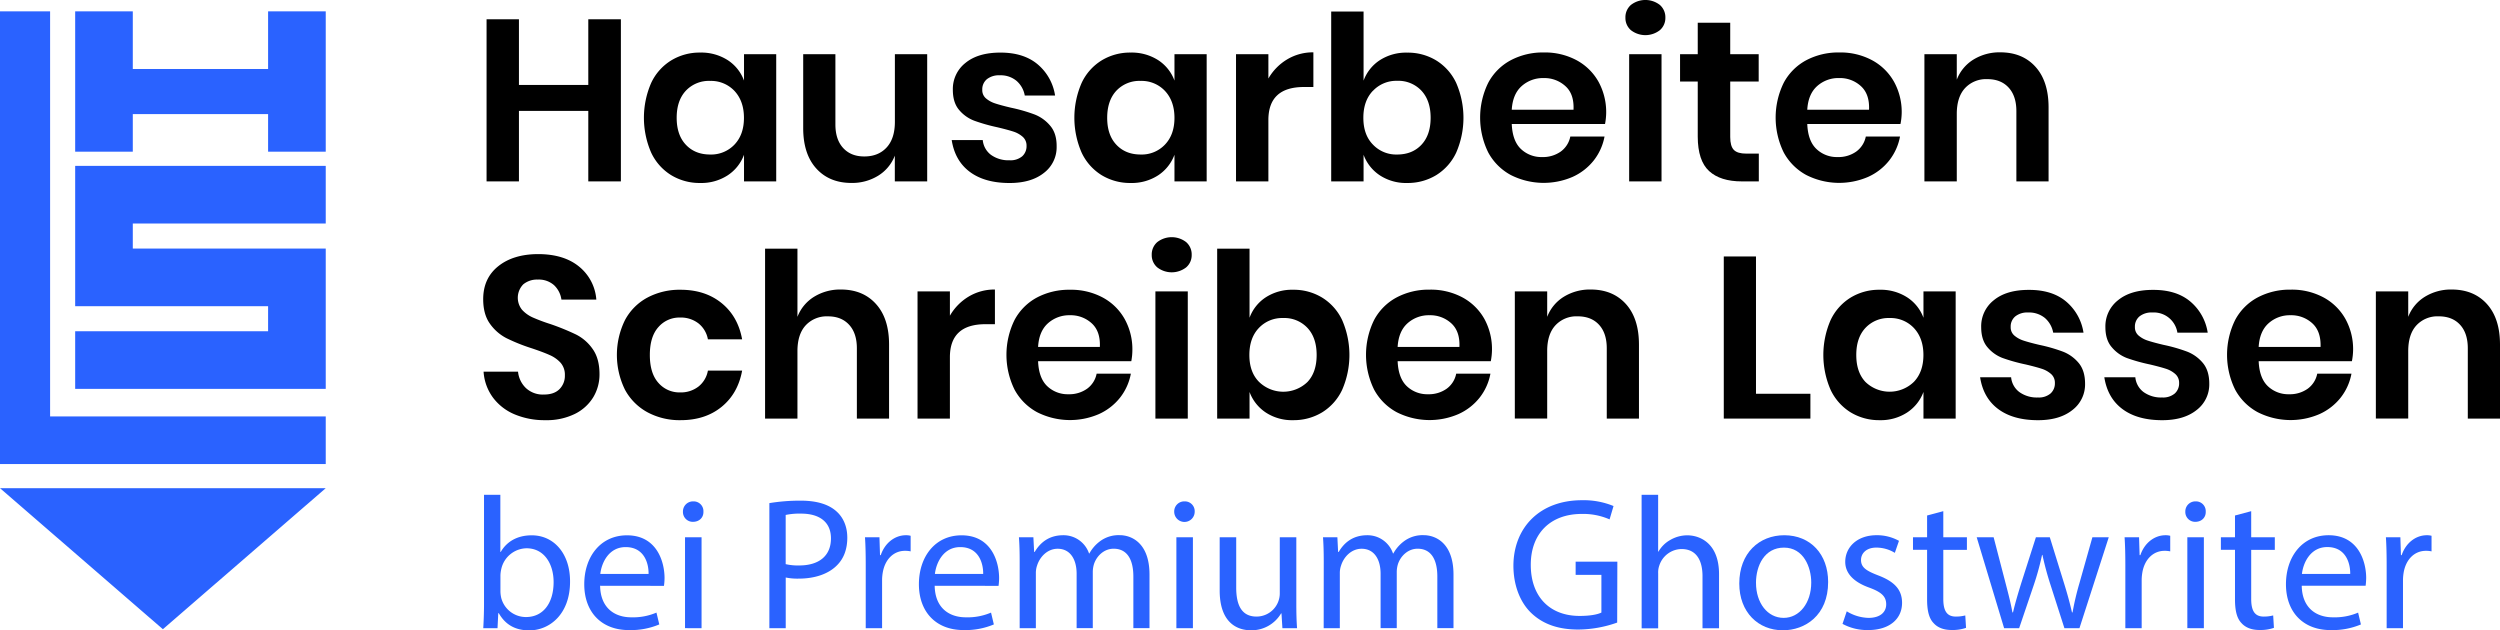
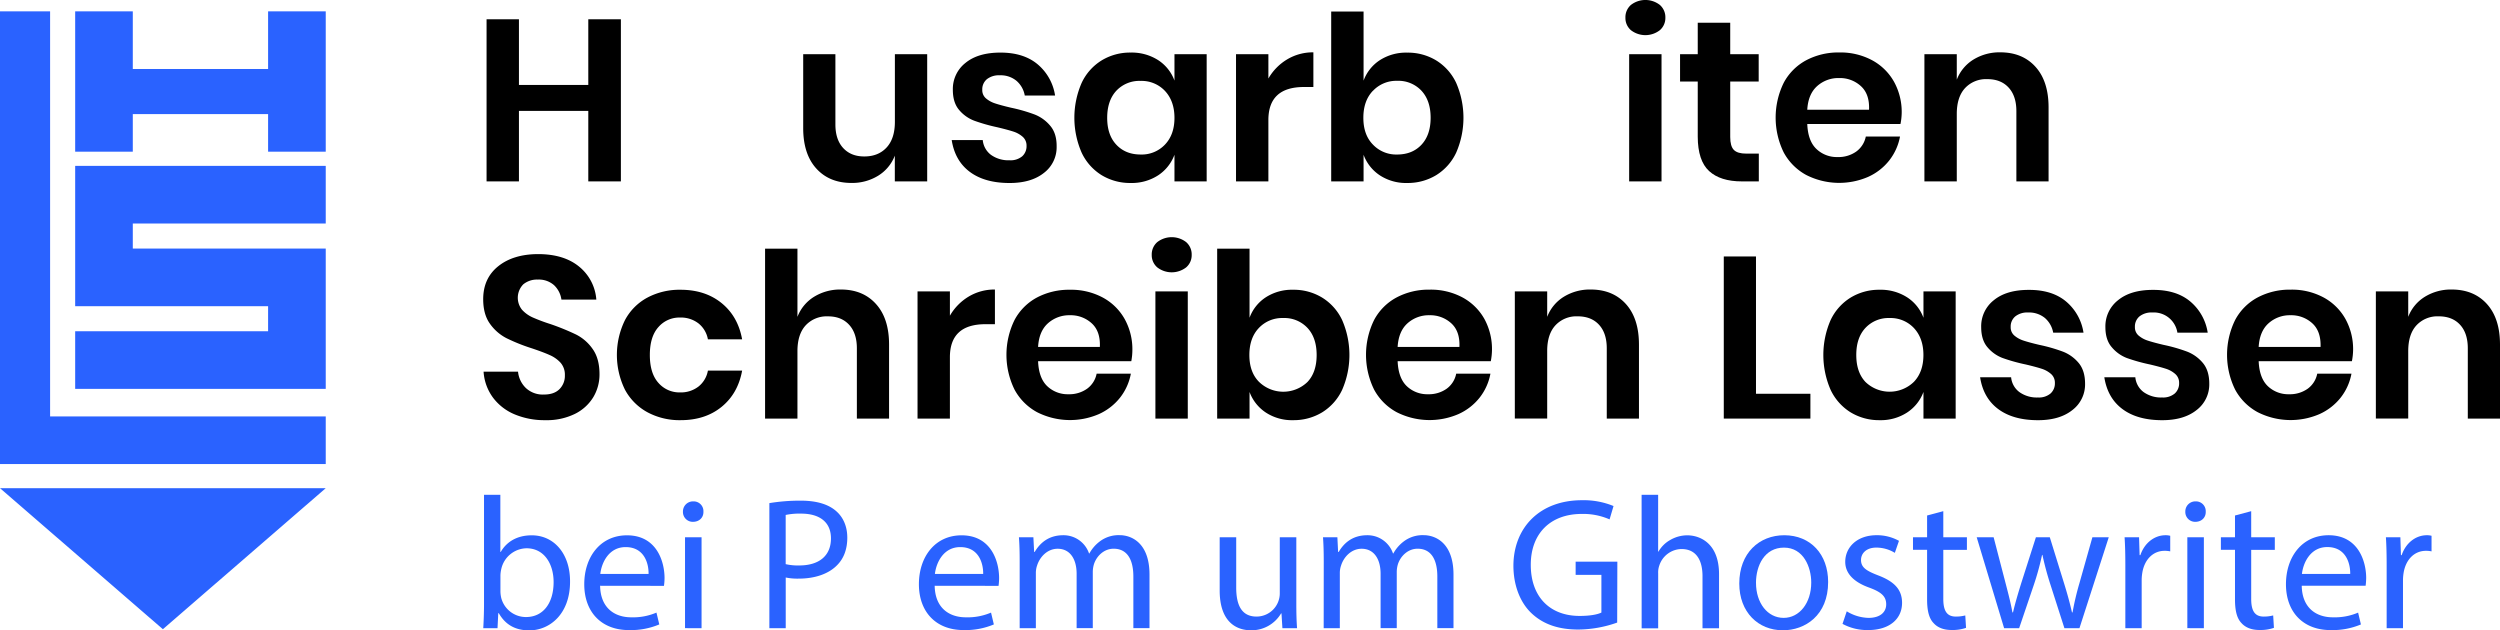
<svg xmlns="http://www.w3.org/2000/svg" id="Слой_1" data-name="Слой 1" viewBox="0 0 1164.59 293.61">
  <defs>
    <style>.cls-1{fill:#2a62ff;}</style>
  </defs>
  <title>hsl</title>
  <path d="M698.23,364.61v75.52H683.05V407.29H650.74v32.84H635.66V364.61h15.08V395.2h32.31V364.61Z" transform="translate(-409 -355.63)" />
-   <path d="M748,383.65a19.21,19.21,0,0,1,7.59,9.52v-12.3h15v59.26h-15V427.72a19.5,19.5,0,0,1-7.59,9.57,22.54,22.54,0,0,1-12.84,3.58,25.46,25.46,0,0,1-13.47-3.63,24.53,24.53,0,0,1-9.36-10.54,40.65,40.65,0,0,1,0-32.41,24.44,24.44,0,0,1,9.36-10.53,25.38,25.38,0,0,1,13.47-3.64A22.83,22.83,0,0,1,748,383.65ZM728.5,397.88q-4.28,4.59-4.28,12.62t4.28,12.56q4.28,4.56,11.34,4.55A15,15,0,0,0,751.13,423q4.43-4.65,4.43-12.46t-4.43-12.57a15,15,0,0,0-11.29-4.65A14.73,14.73,0,0,0,728.5,397.88Z" transform="translate(-409 -355.63)" />
  <path d="M840.92,380.87v59.26H825.84v-12a18.87,18.87,0,0,1-7.76,9.35,23,23,0,0,1-12.46,3.37q-10.26,0-16.36-6.73t-6.1-18.83V380.87h15V413.6q0,7.06,3.64,11t9.84,3.91q6.52,0,10.38-4.18t3.85-12V380.87Z" transform="translate(-409 -355.63)" />
  <path d="M892.36,385.58a23.59,23.59,0,0,1,8.13,14.54H886.37a11.71,11.71,0,0,0-3.85-6.84,11.52,11.52,0,0,0-7.8-2.57,9,9,0,0,0-6,1.82,6.11,6.11,0,0,0-2.14,4.92,5,5,0,0,0,1.71,4,12.46,12.46,0,0,0,4.28,2.35q2.56.86,7.38,2a75.6,75.6,0,0,1,11,3.16,18,18,0,0,1,7.27,5.24q3.06,3.58,3,9.68a15,15,0,0,1-5.93,12.3q-5.94,4.71-16,4.7-11.55,0-18.5-5.18t-8.45-14.82H866.8a9.75,9.75,0,0,0,3.85,6.9,13.93,13.93,0,0,0,8.66,2.51,8.4,8.4,0,0,0,5.89-1.87,6.31,6.31,0,0,0,2-4.86,5.4,5.4,0,0,0-1.76-4.18,12.22,12.22,0,0,0-4.39-2.46c-1.75-.57-4.23-1.24-7.43-2a82.4,82.4,0,0,1-10.75-3.05,17.1,17.1,0,0,1-7.06-5q-2.94-3.42-2.94-9.41a15.42,15.42,0,0,1,5.88-12.52q5.88-4.81,16.26-4.81Q885.84,380.12,892.36,385.58Z" transform="translate(-409 -355.63)" />
  <path d="M948.52,383.65a19.26,19.26,0,0,1,7.59,9.52v-12.3h15v59.26h-15V427.72a19.56,19.56,0,0,1-7.59,9.57,22.54,22.54,0,0,1-12.84,3.58,25.52,25.52,0,0,1-13.48-3.63,24.57,24.57,0,0,1-9.35-10.54,40.65,40.65,0,0,1,0-32.41,24.49,24.49,0,0,1,9.35-10.53,25.44,25.44,0,0,1,13.48-3.64A22.83,22.83,0,0,1,948.52,383.65Zm-19.47,14.23q-4.27,4.59-4.28,12.62t4.28,12.56q4.28,4.56,11.34,4.55A14.92,14.92,0,0,0,951.67,423q4.44-4.65,4.44-12.46t-4.44-12.57a14.92,14.92,0,0,0-11.28-4.65A14.73,14.73,0,0,0,929.05,397.88Z" transform="translate(-409 -355.63)" />
  <path d="M1008.63,383.28a23.24,23.24,0,0,1,12.19-3.27v16.15h-4.38q-16.59,0-16.58,15.41v28.56H984.78V380.87h15.08v11.34A24.71,24.71,0,0,1,1008.63,383.28Z" transform="translate(-409 -355.63)" />
  <path d="M1078,383.76a24.44,24.44,0,0,1,9.36,10.53,40.65,40.65,0,0,1,0,32.41,24.53,24.53,0,0,1-9.36,10.54,25.46,25.46,0,0,1-13.47,3.63,22.21,22.21,0,0,1-12.78-3.58,19.59,19.59,0,0,1-7.55-9.57v12.41h-15.08V361h15.08v32.2a19.29,19.29,0,0,1,7.55-9.52,22.49,22.49,0,0,1,12.78-3.53A25.38,25.38,0,0,1,1078,383.76Zm-29.46,14.17q-4.44,4.65-4.44,12.57t4.44,12.46a14.91,14.91,0,0,0,11.28,4.65q7.07,0,11.34-4.55t4.28-12.56q0-8-4.28-12.62a14.73,14.73,0,0,0-11.34-4.6A14.91,14.91,0,0,0,1048.58,397.93Z" transform="translate(-409 -355.63)" />
-   <path d="M1156.66,413.38h-43.43q.33,7.92,4.28,11.66a13.76,13.76,0,0,0,9.84,3.75,14.31,14.31,0,0,0,8.72-2.57,11.35,11.35,0,0,0,4.44-7h15.94a25.55,25.55,0,0,1-5,11.12,26.26,26.26,0,0,1-9.9,7.7,33.89,33.89,0,0,1-28.82-.91,25.92,25.92,0,0,1-10.48-10.53,36.78,36.78,0,0,1,0-32.36,25.45,25.45,0,0,1,10.48-10.53,31.85,31.85,0,0,1,15.4-3.64,31.17,31.17,0,0,1,15.35,3.64,25.66,25.66,0,0,1,10.16,10,29.34,29.34,0,0,1,3.05,19.62Zm-18.45-17.64A14.48,14.48,0,0,0,1128.1,392a14.81,14.81,0,0,0-10.27,3.75c-2.78,2.49-4.31,6.17-4.6,11H1142C1142.22,401.91,1141,398.23,1138.21,395.74Z" transform="translate(-409 -355.63)" />
  <path d="M1168.74,357.93a11,11,0,0,1,13.48,0,7.6,7.6,0,0,1,2.57,5.93,7.48,7.48,0,0,1-2.57,5.83,11,11,0,0,1-13.48,0,7.47,7.47,0,0,1-2.56-5.83A7.59,7.59,0,0,1,1168.74,357.93ZM1183,380.87v59.26h-15.08V380.87Z" transform="translate(-409 -355.63)" />
  <path d="M1228.32,427.18v12.95h-7.91q-10,0-15.25-4.82t-5.29-16V393.6h-8.24V380.87h8.24V366.22H1215v14.65h13.26V393.6H1215v25.88q0,4.27,1.71,6t5.78,1.71Z" transform="translate(-409 -355.63)" />
  <path d="M1294.31,413.38h-43.42q.31,7.92,4.28,11.66a13.72,13.72,0,0,0,9.84,3.75,14.26,14.26,0,0,0,8.71-2.57,11.35,11.35,0,0,0,4.44-7h15.94a25.55,25.55,0,0,1-5,11.12,26.15,26.15,0,0,1-9.89,7.7,33.91,33.91,0,0,1-28.83-.91,26,26,0,0,1-10.48-10.53,36.87,36.87,0,0,1,0-32.36,25.51,25.51,0,0,1,10.48-10.53,31.89,31.89,0,0,1,15.41-3.64,31.13,31.13,0,0,1,15.34,3.64,25.62,25.62,0,0,1,10.17,10,29.1,29.1,0,0,1,3.58,14.49A28.18,28.18,0,0,1,1294.31,413.38Zm-18.45-17.64a14.44,14.44,0,0,0-10.1-3.75,14.79,14.79,0,0,0-10.27,3.75c-2.78,2.49-4.32,6.17-4.6,11h28.77C1279.88,401.91,1278.61,398.23,1275.86,395.74Z" transform="translate(-409 -355.63)" />
  <path d="M1357.2,386.75q6.1,6.74,6.1,18.93v34.45h-15V407.4q0-7.06-3.64-11t-10-3.9a13.31,13.31,0,0,0-10.27,4.17q-3.84,4.17-3.85,12v31.45h-15.08V380.87h15.08v11.87a18.93,18.93,0,0,1,7.76-9.36,23.09,23.09,0,0,1,12.46-3.37Q1351.1,380,1357.2,386.75Z" transform="translate(-409 -355.63)" />
  <path d="M1227,539.06h25.35v11.56H1212V475.1H1227Z" transform="translate(-409 -355.63)" />
  <path d="M1297.42,494.14a19.22,19.22,0,0,1,7.6,9.52v-12.3h15v59.26h-15V538.21a19.52,19.52,0,0,1-7.6,9.57,22.48,22.48,0,0,1-12.83,3.58,25.47,25.47,0,0,1-13.48-3.63,24.66,24.66,0,0,1-9.36-10.54,40.65,40.65,0,0,1,0-32.41,24.57,24.57,0,0,1,9.36-10.53,25.39,25.39,0,0,1,13.48-3.64A22.77,22.77,0,0,1,1297.42,494.14ZM1278,508.37q-4.29,4.59-4.28,12.62c0,5.35,1.42,9.53,4.28,12.57a16.22,16.22,0,0,0,22.62-.11Q1305,528.8,1305,521t-4.44-12.57a14.93,14.93,0,0,0-11.29-4.65A14.73,14.73,0,0,0,1278,508.37Z" transform="translate(-409 -355.63)" />
  <path d="M1371.44,496.07a23.59,23.59,0,0,1,8.13,14.54h-14.12a11.76,11.76,0,0,0-3.85-6.84,11.59,11.59,0,0,0-7.81-2.57,9,9,0,0,0-6,1.82,6.11,6.11,0,0,0-2.14,4.92,5,5,0,0,0,1.71,4,12.3,12.3,0,0,0,4.28,2.35q2.56.86,7.38,2a75.22,75.22,0,0,1,11,3.16,18.06,18.06,0,0,1,7.28,5.24q3,3.59,3,9.68a15,15,0,0,1-5.94,12.3q-5.94,4.71-16,4.7-11.55,0-18.51-5.18t-8.44-14.82h14.44a9.68,9.68,0,0,0,3.85,6.9,13.9,13.9,0,0,0,8.66,2.52,8.36,8.36,0,0,0,5.88-1.88,6.28,6.28,0,0,0,2-4.86,5.38,5.38,0,0,0-1.76-4.18,12.22,12.22,0,0,0-4.39-2.46c-1.74-.57-4.22-1.24-7.43-2a81.3,81.3,0,0,1-10.75-3,17.1,17.1,0,0,1-7.06-5q-2.94-3.42-2.94-9.41a15.42,15.42,0,0,1,5.88-12.52q5.88-4.82,16.26-4.81Q1364.91,490.61,1371.44,496.07Z" transform="translate(-409 -355.63)" />
  <path d="M1429.3,496.07a23.59,23.59,0,0,1,8.13,14.54h-14.12a11.11,11.11,0,0,0-11.66-9.41,9,9,0,0,0-6,1.82,6.13,6.13,0,0,0-2.13,4.92,5,5,0,0,0,1.71,4,12.25,12.25,0,0,0,4.27,2.35q2.58.86,7.39,2a75.6,75.6,0,0,1,11,3.16,18.1,18.1,0,0,1,7.27,5.24q3,3.59,3,9.68a15,15,0,0,1-5.94,12.3q-5.92,4.71-16,4.7-11.55,0-18.5-5.18t-8.45-14.82h14.44a9.71,9.71,0,0,0,3.85,6.9,13.94,13.94,0,0,0,8.66,2.52,8.4,8.4,0,0,0,5.89-1.88,6.31,6.31,0,0,0,2-4.86,5.39,5.39,0,0,0-1.77-4.18,12.17,12.17,0,0,0-4.38-2.46c-1.75-.57-4.23-1.24-7.44-2a81.75,81.75,0,0,1-10.75-3,17.13,17.13,0,0,1-7-5q-3-3.42-3-9.41a15.4,15.4,0,0,1,5.89-12.52q5.88-4.82,16.25-4.81Q1422.79,490.61,1429.3,496.07Z" transform="translate(-409 -355.63)" />
  <path d="M1504.6,523.88h-43.43q.33,7.9,4.28,11.65a13.76,13.76,0,0,0,9.84,3.75,14.29,14.29,0,0,0,8.72-2.57,11.35,11.35,0,0,0,4.44-7h15.94a25.55,25.55,0,0,1-5,11.12,26.31,26.31,0,0,1-9.89,7.7,33.91,33.91,0,0,1-28.83-.91,25.92,25.92,0,0,1-10.48-10.53,36.78,36.78,0,0,1,0-32.36,25.45,25.45,0,0,1,10.48-10.53,31.85,31.85,0,0,1,15.4-3.64,31.14,31.14,0,0,1,15.35,3.64,25.59,25.59,0,0,1,10.16,10,29,29,0,0,1,3.58,14.49A28.28,28.28,0,0,1,1504.6,523.88Zm-18.45-17.65a14.48,14.48,0,0,0-10.11-3.75,14.81,14.81,0,0,0-10.27,3.75c-2.78,2.49-4.31,6.17-4.6,11H1490C1490.16,512.4,1488.89,508.72,1486.15,506.23Z" transform="translate(-409 -355.63)" />
  <path d="M1567.49,497.24q6.1,6.74,6.1,18.93v34.45h-15V517.89q0-7.07-3.63-11t-10-3.9a13.31,13.31,0,0,0-10.27,4.17q-3.85,4.17-3.85,12v31.45h-15.08V491.36h15.08v11.87a18.88,18.88,0,0,1,7.76-9.36,23.09,23.09,0,0,1,12.46-3.37Q1561.39,490.5,1567.49,497.24Z" transform="translate(-409 -355.63)" />
  <path d="M685.4,540.61a20.74,20.74,0,0,1-8.56,7.81,29.69,29.69,0,0,1-13.8,2.94,35.8,35.8,0,0,1-14.33-2.72,24.25,24.25,0,0,1-10.11-7.86,22.75,22.75,0,0,1-4.33-12h16.05a12.18,12.18,0,0,0,3.69,7.64,11.53,11.53,0,0,0,8.39,3q4.71,0,7.22-2.51a8.75,8.75,0,0,0,2.52-6.47,8.44,8.44,0,0,0-2-5.83A14.83,14.83,0,0,0,665,521q-3.11-1.4-8.56-3.21a85.22,85.22,0,0,1-11.55-4.65,21.39,21.39,0,0,1-7.65-6.69q-3.15-4.38-3.15-11.44,0-9.74,7-15.35T659.62,474q12,0,19.09,5.78a21.8,21.8,0,0,1,8.08,15.4H670.53a11.37,11.37,0,0,0-3.42-6.69,10.68,10.68,0,0,0-7.6-2.62,10,10,0,0,0-6.73,2.2,8.92,8.92,0,0,0-.59,11.87,15,15,0,0,0,5,3.58,82.74,82.74,0,0,0,8.29,3.1,111.21,111.21,0,0,1,11.82,4.82,20.83,20.83,0,0,1,7.76,6.74q3.21,4.49,3.21,11.76A20.51,20.51,0,0,1,685.4,540.61Z" transform="translate(-409 -355.63)" />
  <path d="M745.13,496.81q7.65,6.21,9.58,16.9H738.77a12.28,12.28,0,0,0-4.39-7.43,13.45,13.45,0,0,0-8.66-2.73,12.92,12.92,0,0,0-10,4.44q-4,4.44-4,13t4,13a12.92,12.92,0,0,0,10,4.44,13.45,13.45,0,0,0,8.66-2.73,12.22,12.22,0,0,0,4.39-7.43h15.94q-1.94,10.69-9.58,16.9T726,551.36a31.54,31.54,0,0,1-15.4-3.69,25.92,25.92,0,0,1-10.48-10.53,36.78,36.78,0,0,1,0-32.36,25.45,25.45,0,0,1,10.48-10.53,31.85,31.85,0,0,1,15.4-3.64Q737.48,490.61,745.13,496.81Z" transform="translate(-409 -355.63)" />
  <path d="M817.06,497.24q6.11,6.74,6.1,18.93v34.45h-15V517.89q0-7.07-3.64-11T794.6,503a13.31,13.31,0,0,0-10.27,4.17q-3.84,4.17-3.85,12v31.45H765.4V471.46h15.08v31.77a18.93,18.93,0,0,1,7.76-9.36,23.09,23.09,0,0,1,12.46-3.37Q811,490.5,817.06,497.24Z" transform="translate(-409 -355.63)" />
  <path d="M860.27,493.77a23.3,23.3,0,0,1,12.2-3.27v16.15h-4.39q-16.58,0-16.58,15.41v28.56H836.42V491.36H851.5V502.7A24.79,24.79,0,0,1,860.27,493.77Z" transform="translate(-409 -355.63)" />
  <path d="M936,523.88H892.58q.31,7.9,4.27,11.65a13.76,13.76,0,0,0,9.84,3.75,14.29,14.29,0,0,0,8.72-2.57,11.35,11.35,0,0,0,4.44-7h15.94a25.55,25.55,0,0,1-5,11.12,26.31,26.31,0,0,1-9.89,7.7,33.91,33.91,0,0,1-28.83-.91,25.92,25.92,0,0,1-10.48-10.53,36.78,36.78,0,0,1,0-32.36A25.45,25.45,0,0,1,892,494.25a31.85,31.85,0,0,1,15.4-3.64,31.14,31.14,0,0,1,15.35,3.64,25.59,25.59,0,0,1,10.16,10,29,29,0,0,1,3.59,14.49A28.37,28.37,0,0,1,936,523.88Zm-18.45-17.65a14.46,14.46,0,0,0-10.11-3.75,14.83,14.83,0,0,0-10.27,3.75c-2.78,2.49-4.31,6.17-4.59,11h28.77C921.56,512.4,920.29,508.72,917.55,506.23Z" transform="translate(-409 -355.63)" />
  <path d="M948.09,468.42a11,11,0,0,1,13.47,0,7.57,7.57,0,0,1,2.57,5.93,7.45,7.45,0,0,1-2.57,5.83,11,11,0,0,1-13.47,0,7.48,7.48,0,0,1-2.57-5.83A7.6,7.6,0,0,1,948.09,468.42Zm14.22,22.94v59.26H947.23V491.36Z" transform="translate(-409 -355.63)" />
  <path d="M1024.88,494.25a24.44,24.44,0,0,1,9.36,10.53,40.65,40.65,0,0,1,0,32.41,24.53,24.53,0,0,1-9.36,10.54,25.46,25.46,0,0,1-13.47,3.63,22.21,22.21,0,0,1-12.78-3.58,19.59,19.59,0,0,1-7.55-9.57v12.41H976V471.46h15.08v32.2a19.29,19.29,0,0,1,7.55-9.52,22.49,22.49,0,0,1,12.78-3.53A25.38,25.38,0,0,1,1024.88,494.25Zm-29.46,14.17Q991,513.07,991,521t4.44,12.46a16.22,16.22,0,0,0,22.62.11c2.85-3,4.28-7.22,4.28-12.57s-1.43-9.56-4.28-12.62a14.73,14.73,0,0,0-11.34-4.6A14.91,14.91,0,0,0,995.42,508.42Z" transform="translate(-409 -355.63)" />
  <path d="M1103.5,523.88h-43.43q.33,7.9,4.28,11.65a13.76,13.76,0,0,0,9.84,3.75,14.31,14.31,0,0,0,8.72-2.57,11.35,11.35,0,0,0,4.44-7h15.94a25.55,25.55,0,0,1-5,11.12,26.26,26.26,0,0,1-9.9,7.7,33.89,33.89,0,0,1-28.82-.91,25.92,25.92,0,0,1-10.48-10.53,36.78,36.78,0,0,1,0-32.36,25.45,25.45,0,0,1,10.48-10.53,31.85,31.85,0,0,1,15.4-3.64,31.17,31.17,0,0,1,15.35,3.64,25.66,25.66,0,0,1,10.16,10,29.37,29.37,0,0,1,3,19.63Zm-18.45-17.65a14.48,14.48,0,0,0-10.11-3.75,14.81,14.81,0,0,0-10.27,3.75c-2.78,2.49-4.31,6.17-4.6,11h28.78C1089.06,512.4,1087.79,508.72,1085.05,506.23Z" transform="translate(-409 -355.63)" />
  <path d="M1166.39,497.24q6.09,6.74,6.1,18.93v34.45h-15V517.89q0-7.07-3.63-11t-10-3.9a13.31,13.31,0,0,0-10.27,4.17q-3.86,4.17-3.85,12v31.45h-15.08V491.36h15.08v11.87a18.91,18.91,0,0,1,7.75-9.36A23.11,23.11,0,0,1,1150,490.5Q1160.29,490.5,1166.39,497.24Z" transform="translate(-409 -355.63)" />
  <path class="cls-1" d="M634.12,648.27c.18-2.88.35-7.17.35-10.94V586.14h7.61v26.61h.18C645,608,649.87,605,656.7,605c10.5,0,17.94,8.75,17.85,21.61,0,15.14-9.54,22.67-19,22.67-6.13,0-11-2.37-14.18-8h-.26l-.35,7Zm8-17a14.89,14.89,0,0,0,.35,2.8,11.89,11.89,0,0,0,11.55,9c8.06,0,12.87-6.56,12.87-16.28,0-8.48-4.38-15.75-12.6-15.75a12.29,12.29,0,0,0-11.73,9.45,15.61,15.61,0,0,0-.44,3.15Z" transform="translate(-409 -355.63)" />
  <path class="cls-1" d="M688.55,628.5c.18,10.41,6.83,14.7,14.53,14.7A27.72,27.72,0,0,0,714.8,641l1.32,5.51A34.23,34.23,0,0,1,702,649.15c-13,0-20.83-8.58-20.83-21.35S688.73,605,701.07,605c13.82,0,17.5,12.16,17.5,19.95a28.42,28.42,0,0,1-.27,3.59ZM711.13,623c.09-4.9-2-12.51-10.68-12.51-7.79,0-11.2,7.18-11.81,12.51Z" transform="translate(-409 -355.63)" />
  <path class="cls-1" d="M736.68,594c.09,2.62-1.83,4.72-4.9,4.72a4.58,4.58,0,0,1-4.64-4.72,4.69,4.69,0,0,1,4.82-4.81A4.56,4.56,0,0,1,736.68,594Zm-8.57,54.25V605.92h7.7v42.35Z" transform="translate(-409 -355.63)" />
  <path class="cls-1" d="M767.4,590A88.43,88.43,0,0,1,782,588.85c7.53,0,13,1.75,16.54,4.9,3.24,2.81,5.16,7.09,5.16,12.34s-1.57,9.54-4.55,12.61c-4,4.28-10.58,6.47-18,6.47a26.65,26.65,0,0,1-6.13-.52v23.62H767.4ZM775,618.43a25.4,25.4,0,0,0,6.3.61c9.19,0,14.79-4.46,14.79-12.6,0-7.78-5.51-11.55-13.91-11.55a31.83,31.83,0,0,0-7.18.62Z" transform="translate(-409 -355.63)" />
-   <path class="cls-1" d="M812.29,619.13c0-5-.08-9.27-.35-13.21h6.74l.26,8.31h.35c1.93-5.69,6.57-9.27,11.73-9.27a8.17,8.17,0,0,1,2.19.26v7.26a11.93,11.93,0,0,0-2.63-.26c-5.42,0-9.27,4.11-10.32,9.89a21.1,21.1,0,0,0-.35,3.59v22.57h-7.62Z" transform="translate(-409 -355.63)" />
  <path class="cls-1" d="M844.41,628.5c.17,10.41,6.82,14.7,14.53,14.7A27.75,27.75,0,0,0,870.66,641l1.31,5.51a34.18,34.18,0,0,1-14.08,2.63c-13,0-20.83-8.58-20.83-21.35S844.58,605,856.92,605c13.83,0,17.5,12.16,17.5,19.95a28.82,28.82,0,0,1-.26,3.59ZM867,623c.08-4.9-2-12.51-10.68-12.51-7.79,0-11.2,7.18-11.81,12.51Z" transform="translate(-409 -355.63)" />
  <path class="cls-1" d="M884,617.38c0-4.37-.08-8-.35-11.46h6.74l.35,6.83H891c2.37-4,6.31-7.79,13.31-7.79a12.53,12.53,0,0,1,12,8.48h.17a17.41,17.41,0,0,1,4.73-5.51,14.45,14.45,0,0,1,9.36-3c5.6,0,13.91,3.67,13.91,18.37v24.94h-7.52v-24c0-8.14-3-13-9.19-13-4.38,0-7.79,3.24-9.1,7a12.68,12.68,0,0,0-.61,3.85v26.16h-7.53V622.9c0-6.74-3-11.64-8.84-11.64-4.81,0-8.31,3.85-9.54,7.7a10.79,10.79,0,0,0-.61,3.76v25.55H884Z" transform="translate(-409 -355.63)" />
-   <path class="cls-1" d="M965.53,594a4.77,4.77,0,0,1-9.54,0,4.68,4.68,0,0,1,4.81-4.81A4.57,4.57,0,0,1,965.53,594ZM957,648.27V605.92h7.7v42.35Z" transform="translate(-409 -355.63)" />
  <path class="cls-1" d="M1012.87,636.72c0,4.38.09,8.23.35,11.55h-6.83l-.43-6.91h-.18a16,16,0,0,1-14,7.88c-6.65,0-14.61-3.68-14.61-18.56V605.92h7.7v23.45c0,8,2.45,13.48,9.45,13.48a10.83,10.83,0,0,0,10.85-10.94v-26h7.7Z" transform="translate(-409 -355.63)" />
  <path class="cls-1" d="M1025.65,617.38c0-4.37-.09-8-.35-11.46H1032l.34,6.83h.27c2.36-4,6.3-7.79,13.3-7.79a12.53,12.53,0,0,1,12,8.48h.17a17.54,17.54,0,0,1,4.73-5.51,14.49,14.49,0,0,1,9.36-3c5.6,0,13.92,3.67,13.92,18.37v24.94h-7.53v-24c0-8.14-3-13-9.19-13-4.37,0-7.79,3.24-9.1,7a12.68,12.68,0,0,0-.61,3.85v26.16h-7.53V622.9c0-6.74-3-11.64-8.84-11.64-4.81,0-8.31,3.85-9.53,7.7a10.57,10.57,0,0,0-.62,3.76v25.55h-7.52Z" transform="translate(-409 -355.63)" />
  <path class="cls-1" d="M1162.34,645.65a55.06,55.06,0,0,1-18.12,3.24c-8.92,0-16.27-2.28-22-7.79-5.07-4.9-8.22-12.78-8.22-22,.08-17.59,12.16-30.45,31.94-30.45a36.59,36.59,0,0,1,14.7,2.71l-1.84,6.22a30.58,30.58,0,0,0-13-2.54c-14.35,0-23.71,8.92-23.71,23.71,0,15,9,23.8,22.75,23.8,5,0,8.4-.69,10.15-1.57V623.42h-12v-6.13h19.43Z" transform="translate(-409 -355.63)" />
  <path class="cls-1" d="M1173.72,586.14h7.7v26.43h.17a14.34,14.34,0,0,1,5.52-5.43A15.83,15.83,0,0,1,1195,605c5.69,0,14.79,3.5,14.79,18.11v25.2h-7.7V624c0-6.83-2.54-12.61-9.8-12.61a11.07,11.07,0,0,0-10.33,7.7,9.52,9.52,0,0,0-.52,3.68v25.55h-7.7Z" transform="translate(-409 -355.63)" />
  <path class="cls-1" d="M1260.61,626.75c0,15.66-10.85,22.49-21.08,22.49-11.47,0-20.31-8.41-20.31-21.79,0-14.18,9.28-22.49,21-22.49C1252.39,605,1260.61,613.79,1260.61,626.75Zm-33.6.43c0,9.28,5.34,16.28,12.87,16.28,7.35,0,12.86-6.91,12.86-16.45,0-7.18-3.59-16.28-12.69-16.28S1227,619.13,1227,627.18Z" transform="translate(-409 -355.63)" />
  <path class="cls-1" d="M1269.28,640.4a20.17,20.17,0,0,0,10.15,3.06c5.6,0,8.23-2.8,8.23-6.3,0-3.68-2.19-5.69-7.88-7.79-7.61-2.71-11.2-6.91-11.2-12,0-6.82,5.51-12.42,14.61-12.42a21.16,21.16,0,0,1,10.42,2.62l-1.93,5.6a16.46,16.46,0,0,0-8.66-2.45c-4.55,0-7.09,2.63-7.09,5.78,0,3.5,2.54,5.07,8,7.17,7.35,2.8,11.12,6.48,11.12,12.78,0,7.44-5.78,12.69-15.84,12.69a24.13,24.13,0,0,1-11.9-2.89Z" transform="translate(-409 -355.63)" />
  <path class="cls-1" d="M1314.26,593.75v12.17h11v5.86h-11v22.84c0,5.25,1.49,8.23,5.78,8.23a17.17,17.17,0,0,0,4.46-.53l.35,5.78a18.92,18.92,0,0,1-6.83,1c-3.58,0-6.47-1.14-8.31-3.24-2.19-2.27-3-6-3-11v-23.1h-6.57v-5.86h6.57V595.77Z" transform="translate(-409 -355.63)" />
  <path class="cls-1" d="M1337.71,605.92l5.6,21.53c1.23,4.72,2.37,9.1,3.15,13.47h.27c1-4.29,2.36-8.84,3.76-13.39l6.91-21.61h6.48l6.56,21.18c1.58,5.07,2.8,9.53,3.77,13.82h.26a127.43,127.43,0,0,1,3.24-13.74l6-21.26h7.62l-13.65,42.35h-7l-6.48-20.21a140.78,140.78,0,0,1-3.76-13.92h-.18a124.66,124.66,0,0,1-3.85,14l-6.82,20.12h-7l-12.77-42.35Z" transform="translate(-409 -355.63)" />
  <path class="cls-1" d="M1399.06,619.13c0-5-.09-9.27-.35-13.21h6.74l.26,8.31h.35c1.93-5.69,6.56-9.27,11.73-9.27a8.1,8.1,0,0,1,2.18.26v7.26a11.78,11.78,0,0,0-2.62-.26c-5.43,0-9.28,4.11-10.33,9.89a22.17,22.17,0,0,0-.35,3.59v22.57h-7.61Z" transform="translate(-409 -355.63)" />
  <path class="cls-1" d="M1436.51,594c.09,2.62-1.83,4.72-4.9,4.72A4.57,4.57,0,0,1,1427,594a4.68,4.68,0,0,1,4.81-4.81A4.56,4.56,0,0,1,1436.51,594Zm-8.57,54.25V605.92h7.7v42.35Z" transform="translate(-409 -355.63)" />
  <path class="cls-1" d="M1457.69,593.75v12.17h11v5.86h-11v22.84c0,5.25,1.49,8.23,5.78,8.23a17.17,17.17,0,0,0,4.46-.53l.35,5.78a18.9,18.9,0,0,1-6.82,1c-3.59,0-6.48-1.14-8.32-3.24-2.19-2.27-3-6-3-11v-23.1h-6.57v-5.86h6.57V595.77Z" transform="translate(-409 -355.63)" />
  <path class="cls-1" d="M1481.23,628.5c.18,10.41,6.83,14.7,14.53,14.7a27.8,27.8,0,0,0,11.73-2.19l1.31,5.51a34.23,34.23,0,0,1-14.09,2.63c-13,0-20.83-8.58-20.83-21.35s7.53-22.84,19.87-22.84c13.82,0,17.5,12.16,17.5,19.95a30.93,30.93,0,0,1-.26,3.59Zm22.58-5.52c.09-4.9-2-12.51-10.68-12.51-7.78,0-11.2,7.18-11.81,12.51Z" transform="translate(-409 -355.63)" />
  <path class="cls-1" d="M1520.79,619.13c0-5-.09-9.27-.35-13.21h6.74l.26,8.31h.35c1.92-5.69,6.56-9.27,11.73-9.27a8.1,8.1,0,0,1,2.18.26v7.26a11.78,11.78,0,0,0-2.62-.26c-5.43,0-9.28,4.11-10.33,9.89a22.17,22.17,0,0,0-.35,3.59v22.57h-7.61Z" transform="translate(-409 -355.63)" />
  <polygon class="cls-1" points="151.74 227.41 75.87 293.11 0 227.41 151.74 227.41" />
  <polygon class="cls-1" points="151.74 77.27 151.74 104.12 61.86 104.12 61.86 115.79 151.74 115.79 151.74 181.15 35.02 181.15 35.02 154.31 124.89 154.31 124.89 142.64 35.02 142.64 35.02 77.27 151.74 77.27" />
  <polygon class="cls-1" points="151.74 5.29 151.74 70.66 124.89 70.66 124.89 53.15 61.86 53.15 61.86 70.66 35.02 70.66 35.02 5.29 61.86 5.29 61.86 32.14 124.89 32.14 124.89 5.29 151.74 5.29" />
  <polygon class="cls-1" points="151.74 193.99 151.74 216.17 0 216.17 0 5.29 23.34 5.29 23.34 193.99 151.74 193.99" />
</svg>